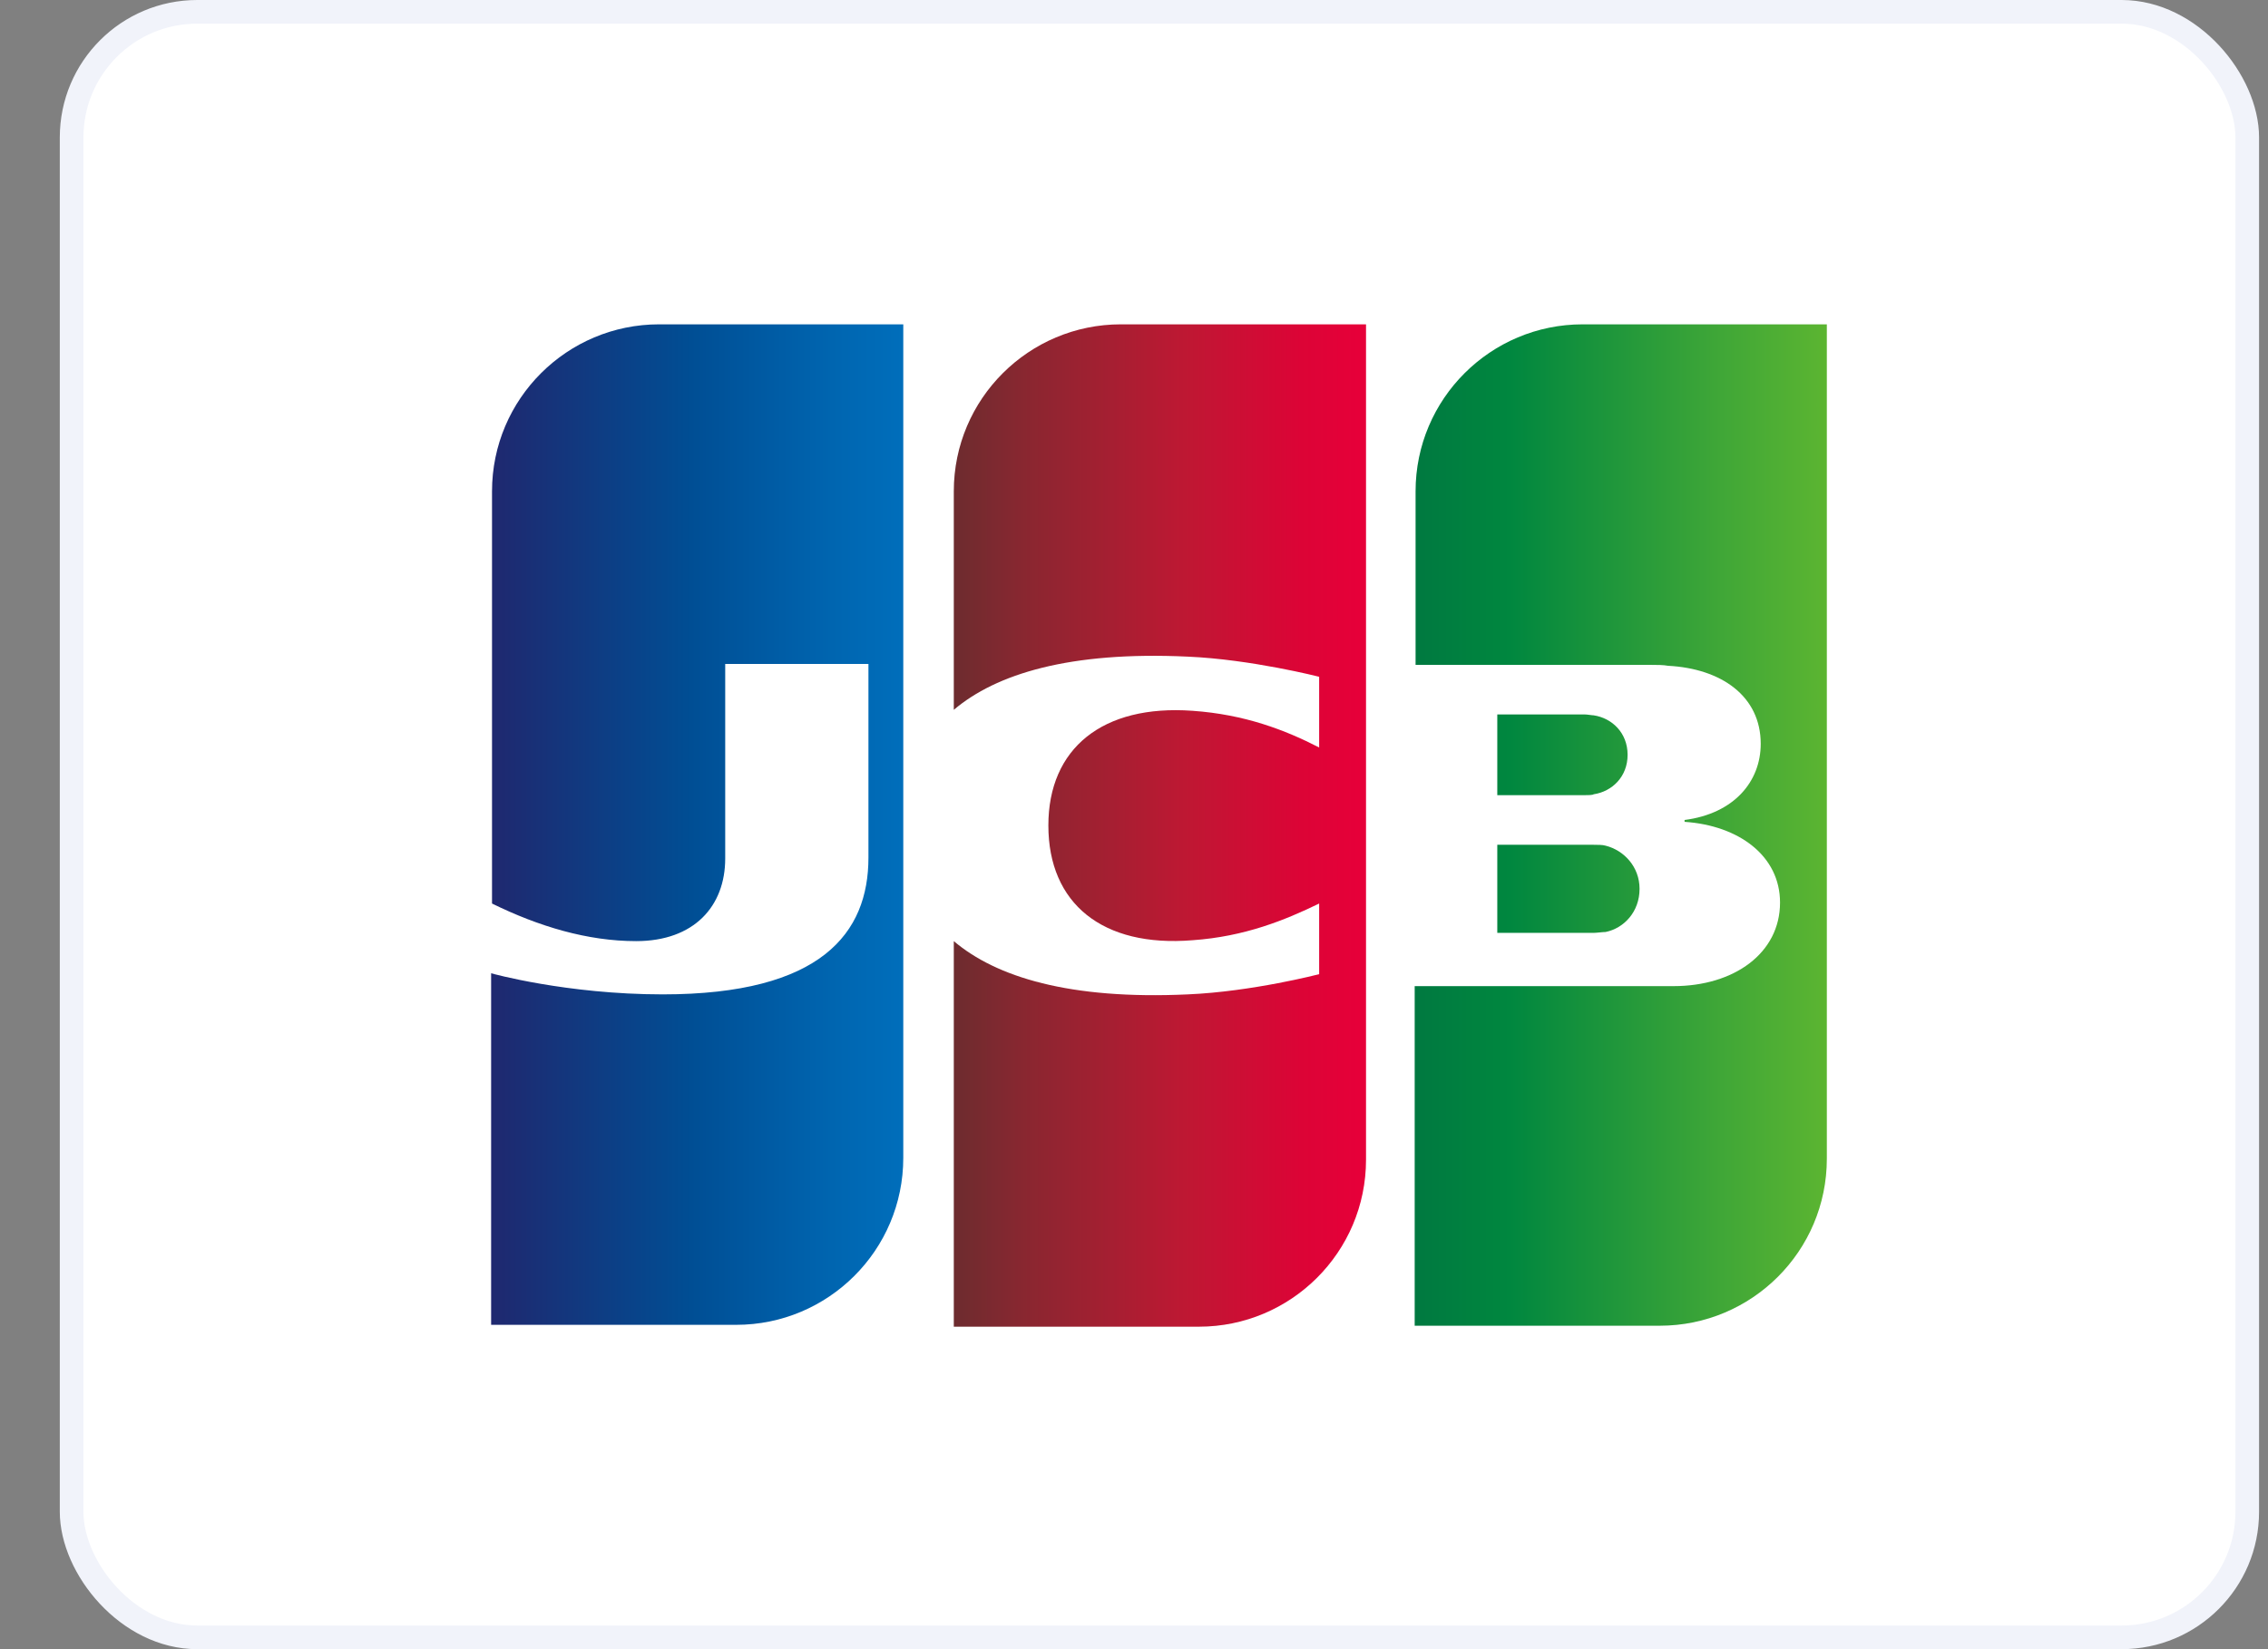
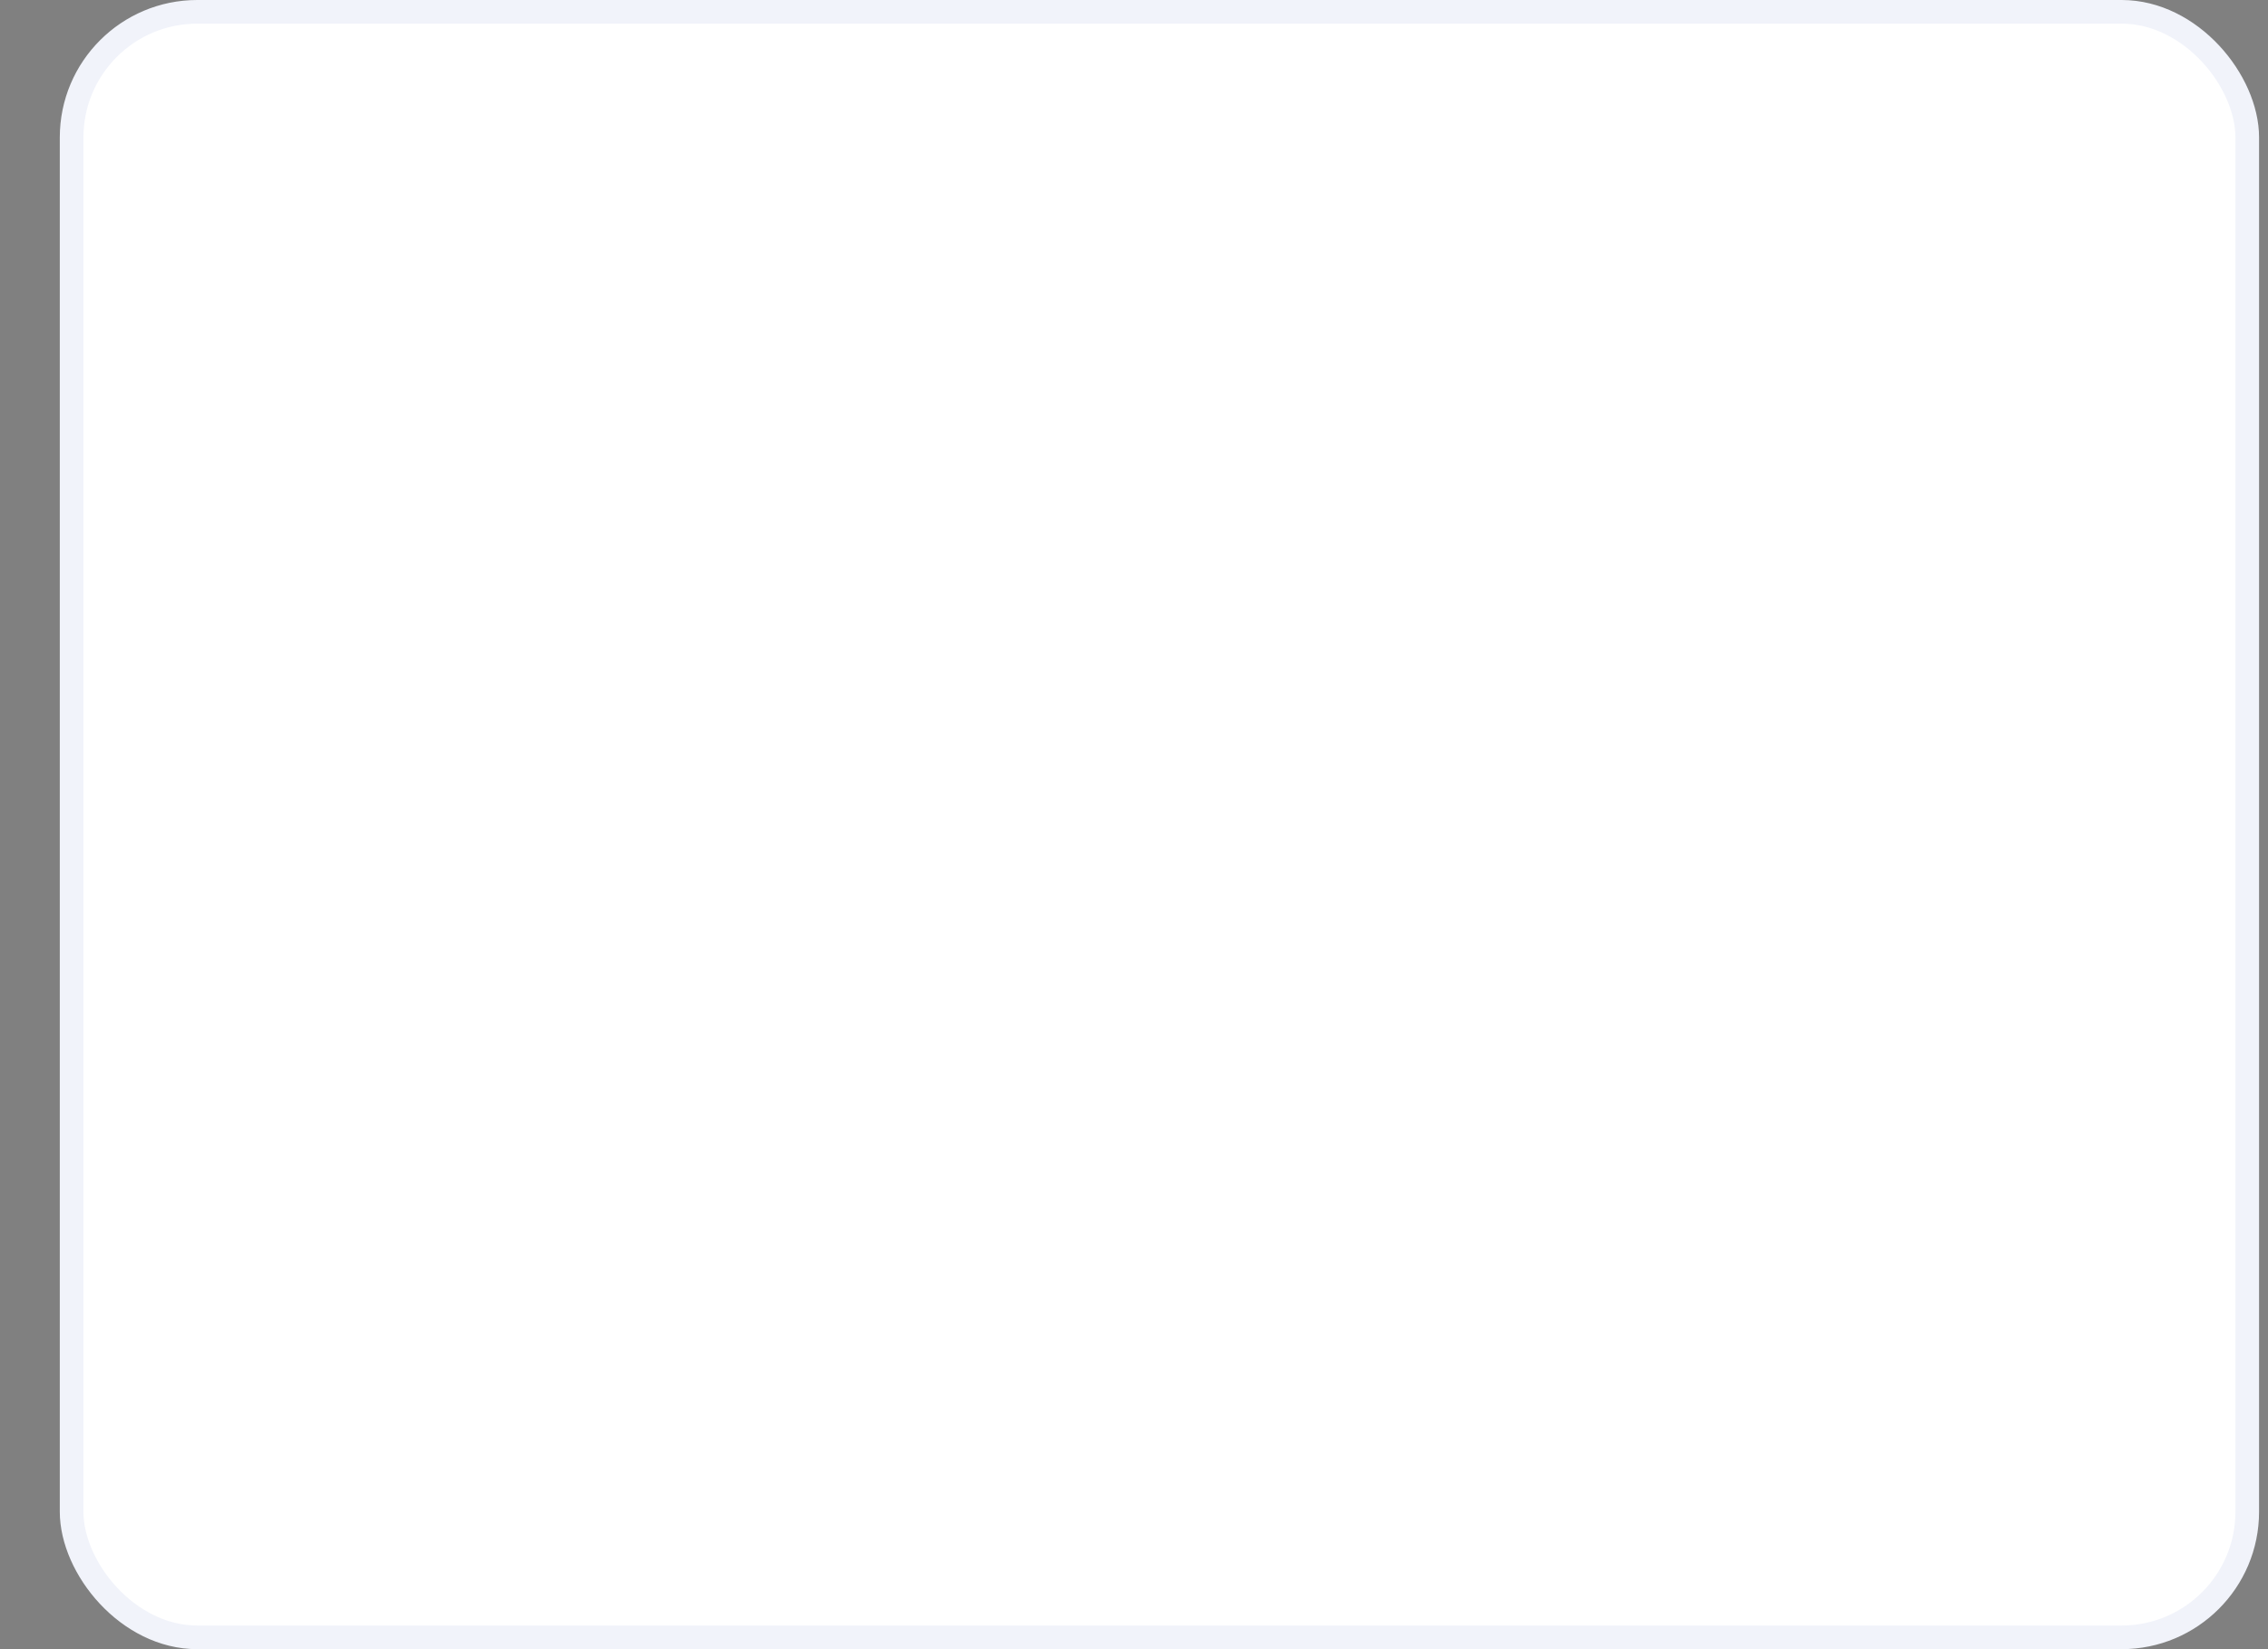
<svg xmlns="http://www.w3.org/2000/svg" width="33" height="24" viewBox="0 0 33 24" fill="none">
  <rect x="0" y="0" width="33" height="24" fill="#808080" stroke="none" />
  <rect x="1.042" y="0.172" width="31.656" height="23.656" rx="1.828" fill="white" />
  <rect x="1.042" y="0.172" width="31.656" height="23.656" rx="1.828" stroke="#F1F3FA" stroke-width="0.344" />
  <g clip-path="url(#clip0_212_63)">
    <path d="M27.797 17.023C27.797 18.893 26.274 20.415 24.404 20.415H5.943V6.977C5.943 5.107 7.466 3.585 9.336 3.585H27.797V17.023Z" fill="white" />
    <path d="M21.786 13.576H23.188C23.228 13.576 23.322 13.563 23.362 13.563C23.629 13.509 23.856 13.269 23.856 12.935C23.856 12.614 23.629 12.374 23.362 12.307C23.322 12.294 23.242 12.294 23.188 12.294H21.786V13.576Z" fill="url(#paint0_linear_212_63)" />
    <path d="M23.028 4.72C21.692 4.72 20.597 5.802 20.597 7.151V9.676H24.03C24.11 9.676 24.203 9.676 24.27 9.689C25.045 9.729 25.619 10.13 25.619 10.825C25.619 11.372 25.232 11.84 24.511 11.933V11.96C25.299 12.013 25.9 12.454 25.9 13.135C25.9 13.87 25.232 14.351 24.35 14.351H20.584V19.293H24.15C25.486 19.293 26.581 18.211 26.581 16.862V4.72H23.028Z" fill="url(#paint1_linear_212_63)" />
-     <path d="M23.682 10.985C23.682 10.664 23.455 10.45 23.188 10.41C23.162 10.41 23.095 10.397 23.055 10.397H21.786V11.572H23.055C23.095 11.572 23.175 11.572 23.188 11.559C23.455 11.519 23.682 11.305 23.682 10.985Z" fill="url(#paint2_linear_212_63)" />
    <path d="M9.59 4.72C8.254 4.72 7.159 5.802 7.159 7.151V13.149C7.84 13.483 8.548 13.696 9.256 13.696C10.098 13.696 10.552 13.189 10.552 12.494V9.662H12.636V12.481C12.636 13.576 11.954 14.471 9.643 14.471C8.241 14.471 7.146 14.164 7.146 14.164V19.28H10.712C12.048 19.28 13.143 18.198 13.143 16.849V4.72H9.59Z" fill="url(#paint3_linear_212_63)" />
    <path d="M16.309 4.72C14.973 4.72 13.878 5.802 13.878 7.151V10.33C14.492 9.809 15.561 9.475 17.284 9.556C18.206 9.596 19.194 9.849 19.194 9.849V10.878C18.7 10.624 18.112 10.397 17.351 10.344C16.042 10.25 15.254 10.891 15.254 12.013C15.254 13.149 16.042 13.79 17.351 13.683C18.112 13.63 18.7 13.389 19.194 13.149V14.177C19.194 14.177 18.219 14.431 17.284 14.471C15.561 14.551 14.492 14.217 13.878 13.696V19.307H17.445C18.78 19.307 19.876 18.225 19.876 16.876V4.72H16.309Z" fill="url(#paint4_linear_212_63)" />
  </g>
  <defs>
    <linearGradient id="paint0_linear_212_63" x1="20.595" y1="12.937" x2="26.597" y2="12.937" gradientUnits="userSpaceOnUse">
      <stop stop-color="#007940" />
      <stop offset="0.229" stop-color="#00873F" />
      <stop offset="0.743" stop-color="#40A737" />
      <stop offset="1" stop-color="#5CB531" />
    </linearGradient>
    <linearGradient id="paint1_linear_212_63" x1="20.594" y1="12.001" x2="26.598" y2="12.001" gradientUnits="userSpaceOnUse">
      <stop stop-color="#007940" />
      <stop offset="0.229" stop-color="#00873F" />
      <stop offset="0.743" stop-color="#40A737" />
      <stop offset="1" stop-color="#5CB531" />
    </linearGradient>
    <linearGradient id="paint2_linear_212_63" x1="20.594" y1="10.983" x2="26.597" y2="10.983" gradientUnits="userSpaceOnUse">
      <stop stop-color="#007940" />
      <stop offset="0.229" stop-color="#00873F" />
      <stop offset="0.743" stop-color="#40A737" />
      <stop offset="1" stop-color="#5CB531" />
    </linearGradient>
    <linearGradient id="paint3_linear_212_63" x1="7.156" y1="12.001" x2="13.252" y2="12.001" gradientUnits="userSpaceOnUse">
      <stop stop-color="#1F286F" />
      <stop offset="0.475" stop-color="#004E94" />
      <stop offset="0.826" stop-color="#0066B1" />
      <stop offset="1" stop-color="#006FBC" />
    </linearGradient>
    <linearGradient id="paint4_linear_212_63" x1="13.843" y1="12.001" x2="19.764" y2="12.001" gradientUnits="userSpaceOnUse">
      <stop stop-color="#6C2C2F" />
      <stop offset="0.173" stop-color="#882730" />
      <stop offset="0.573" stop-color="#BE1833" />
      <stop offset="0.859" stop-color="#DC0436" />
      <stop offset="1" stop-color="#E60039" />
    </linearGradient>
    <clipPath id="clip0_212_63">
-       <rect width="22" height="16.977" fill="white" transform="translate(5.87 3.511)" />
-     </clipPath>
+       </clipPath>
  </defs>
</svg>